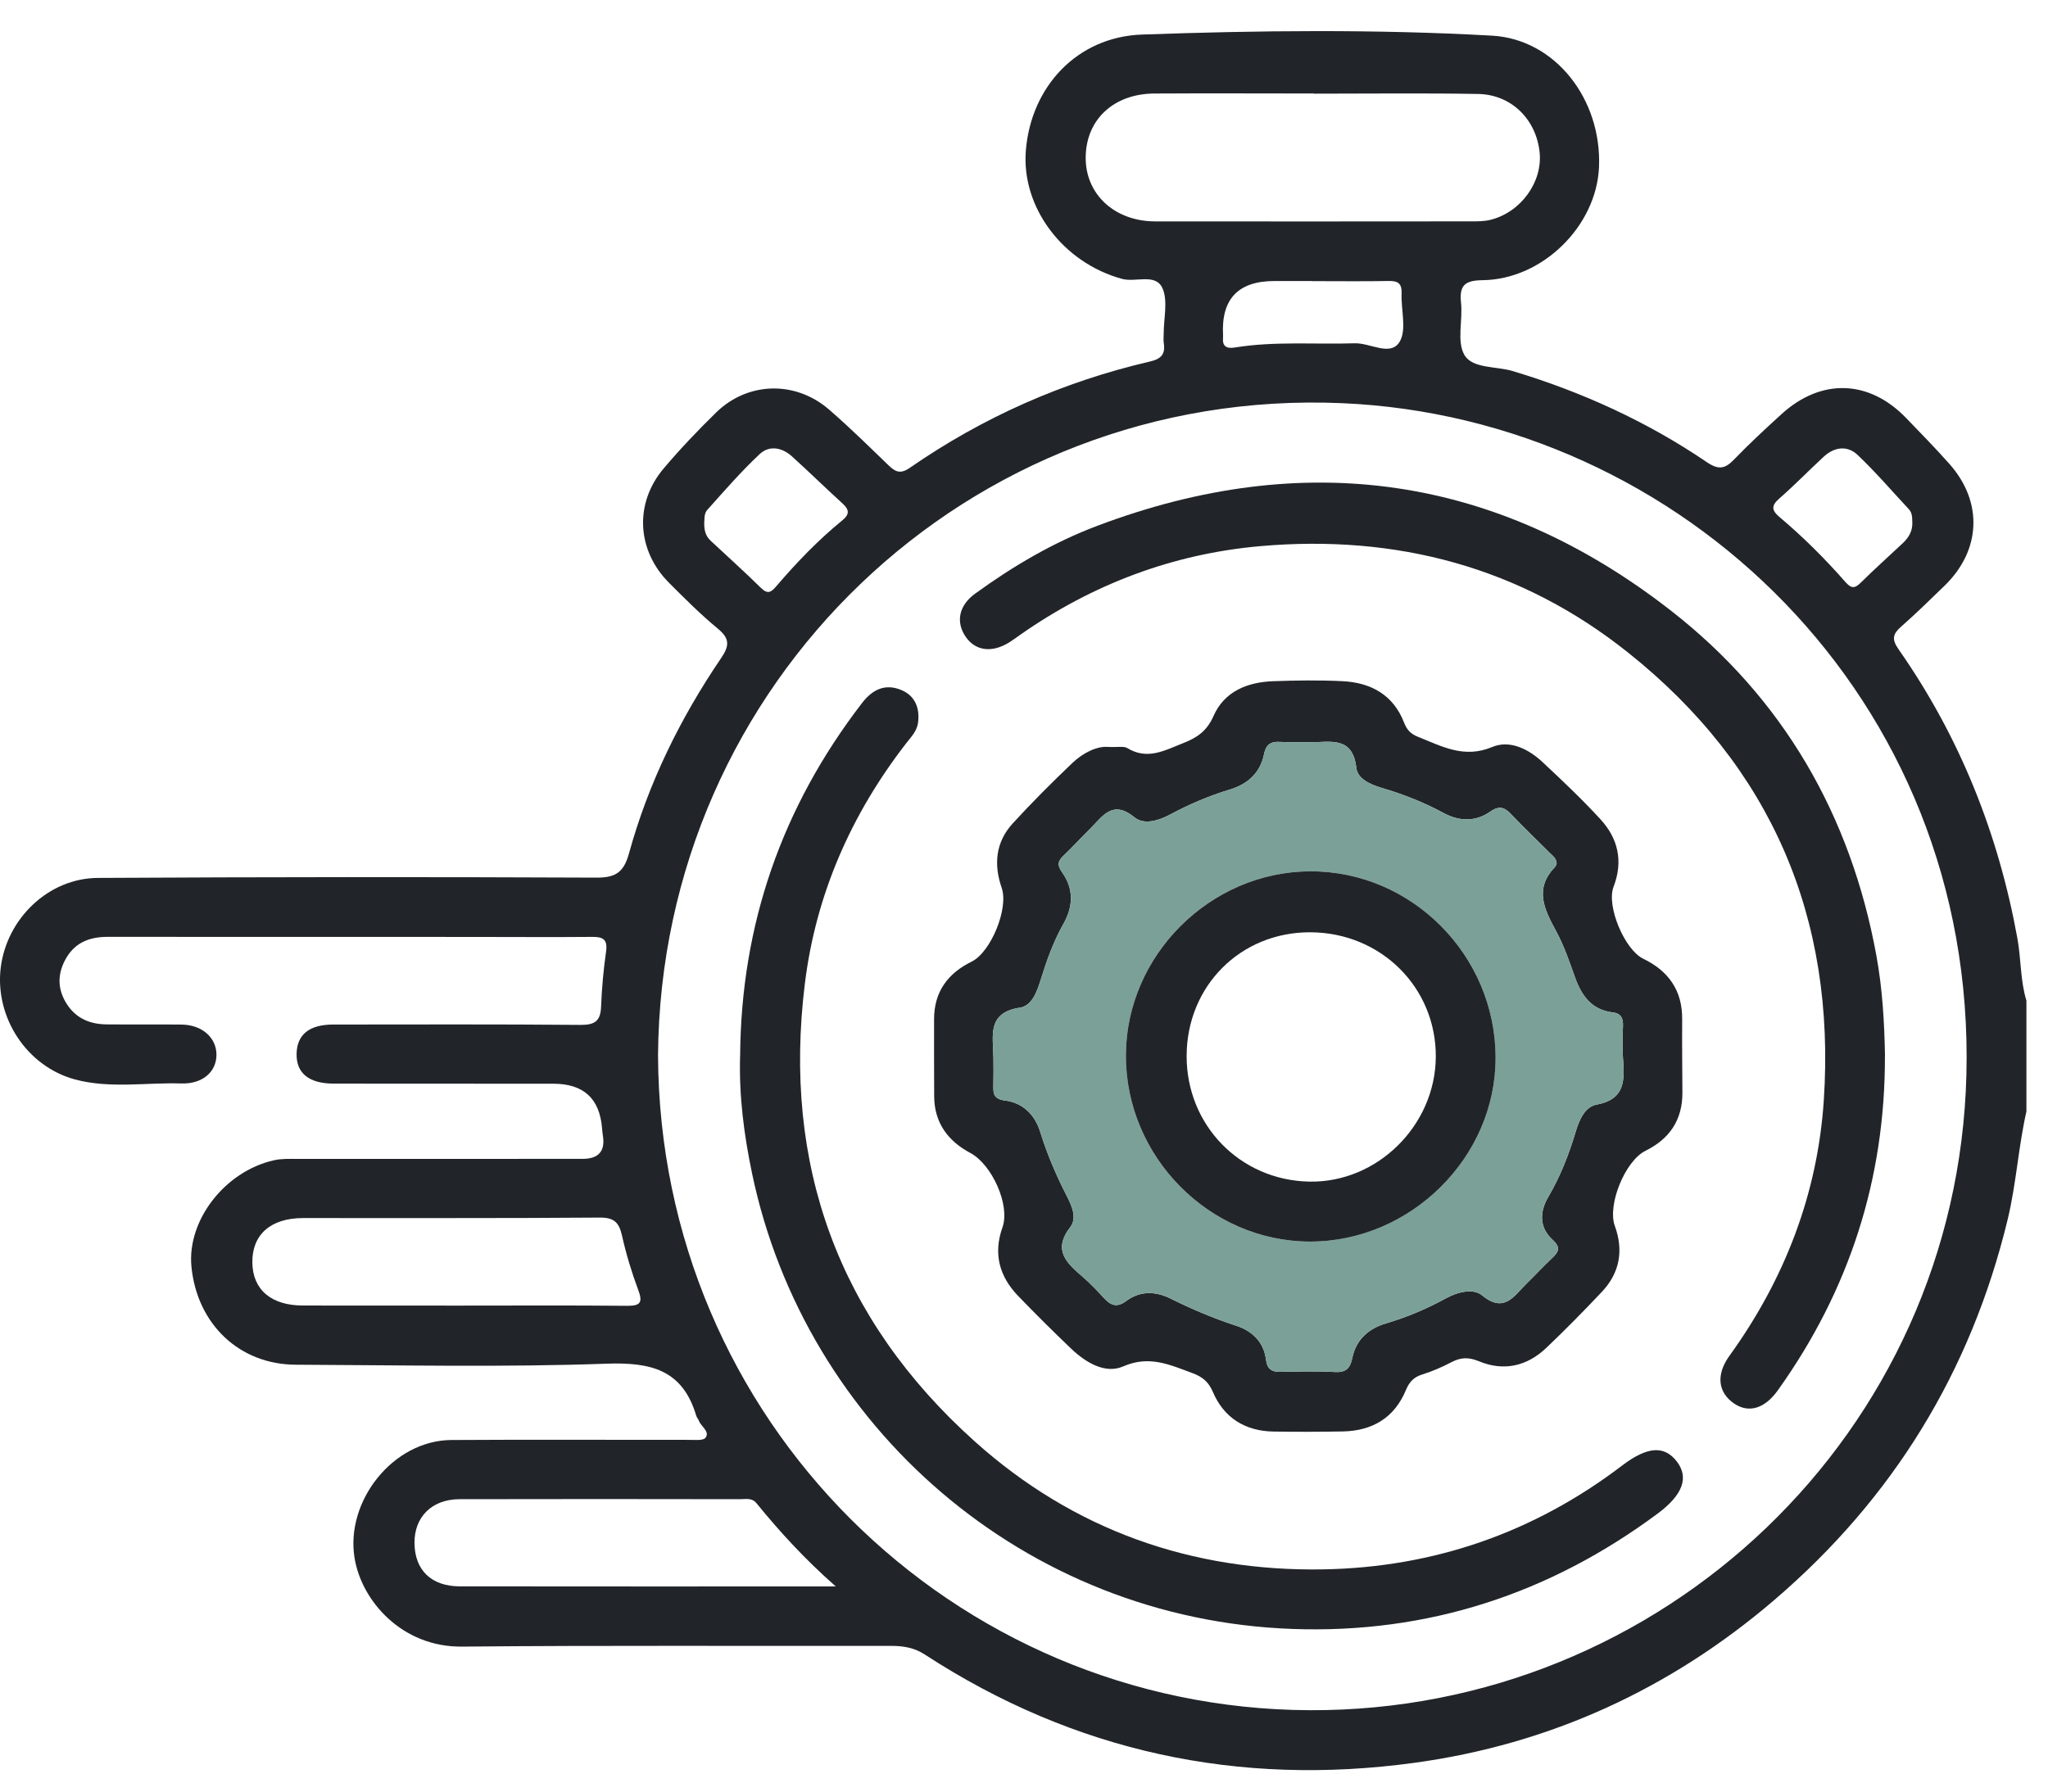
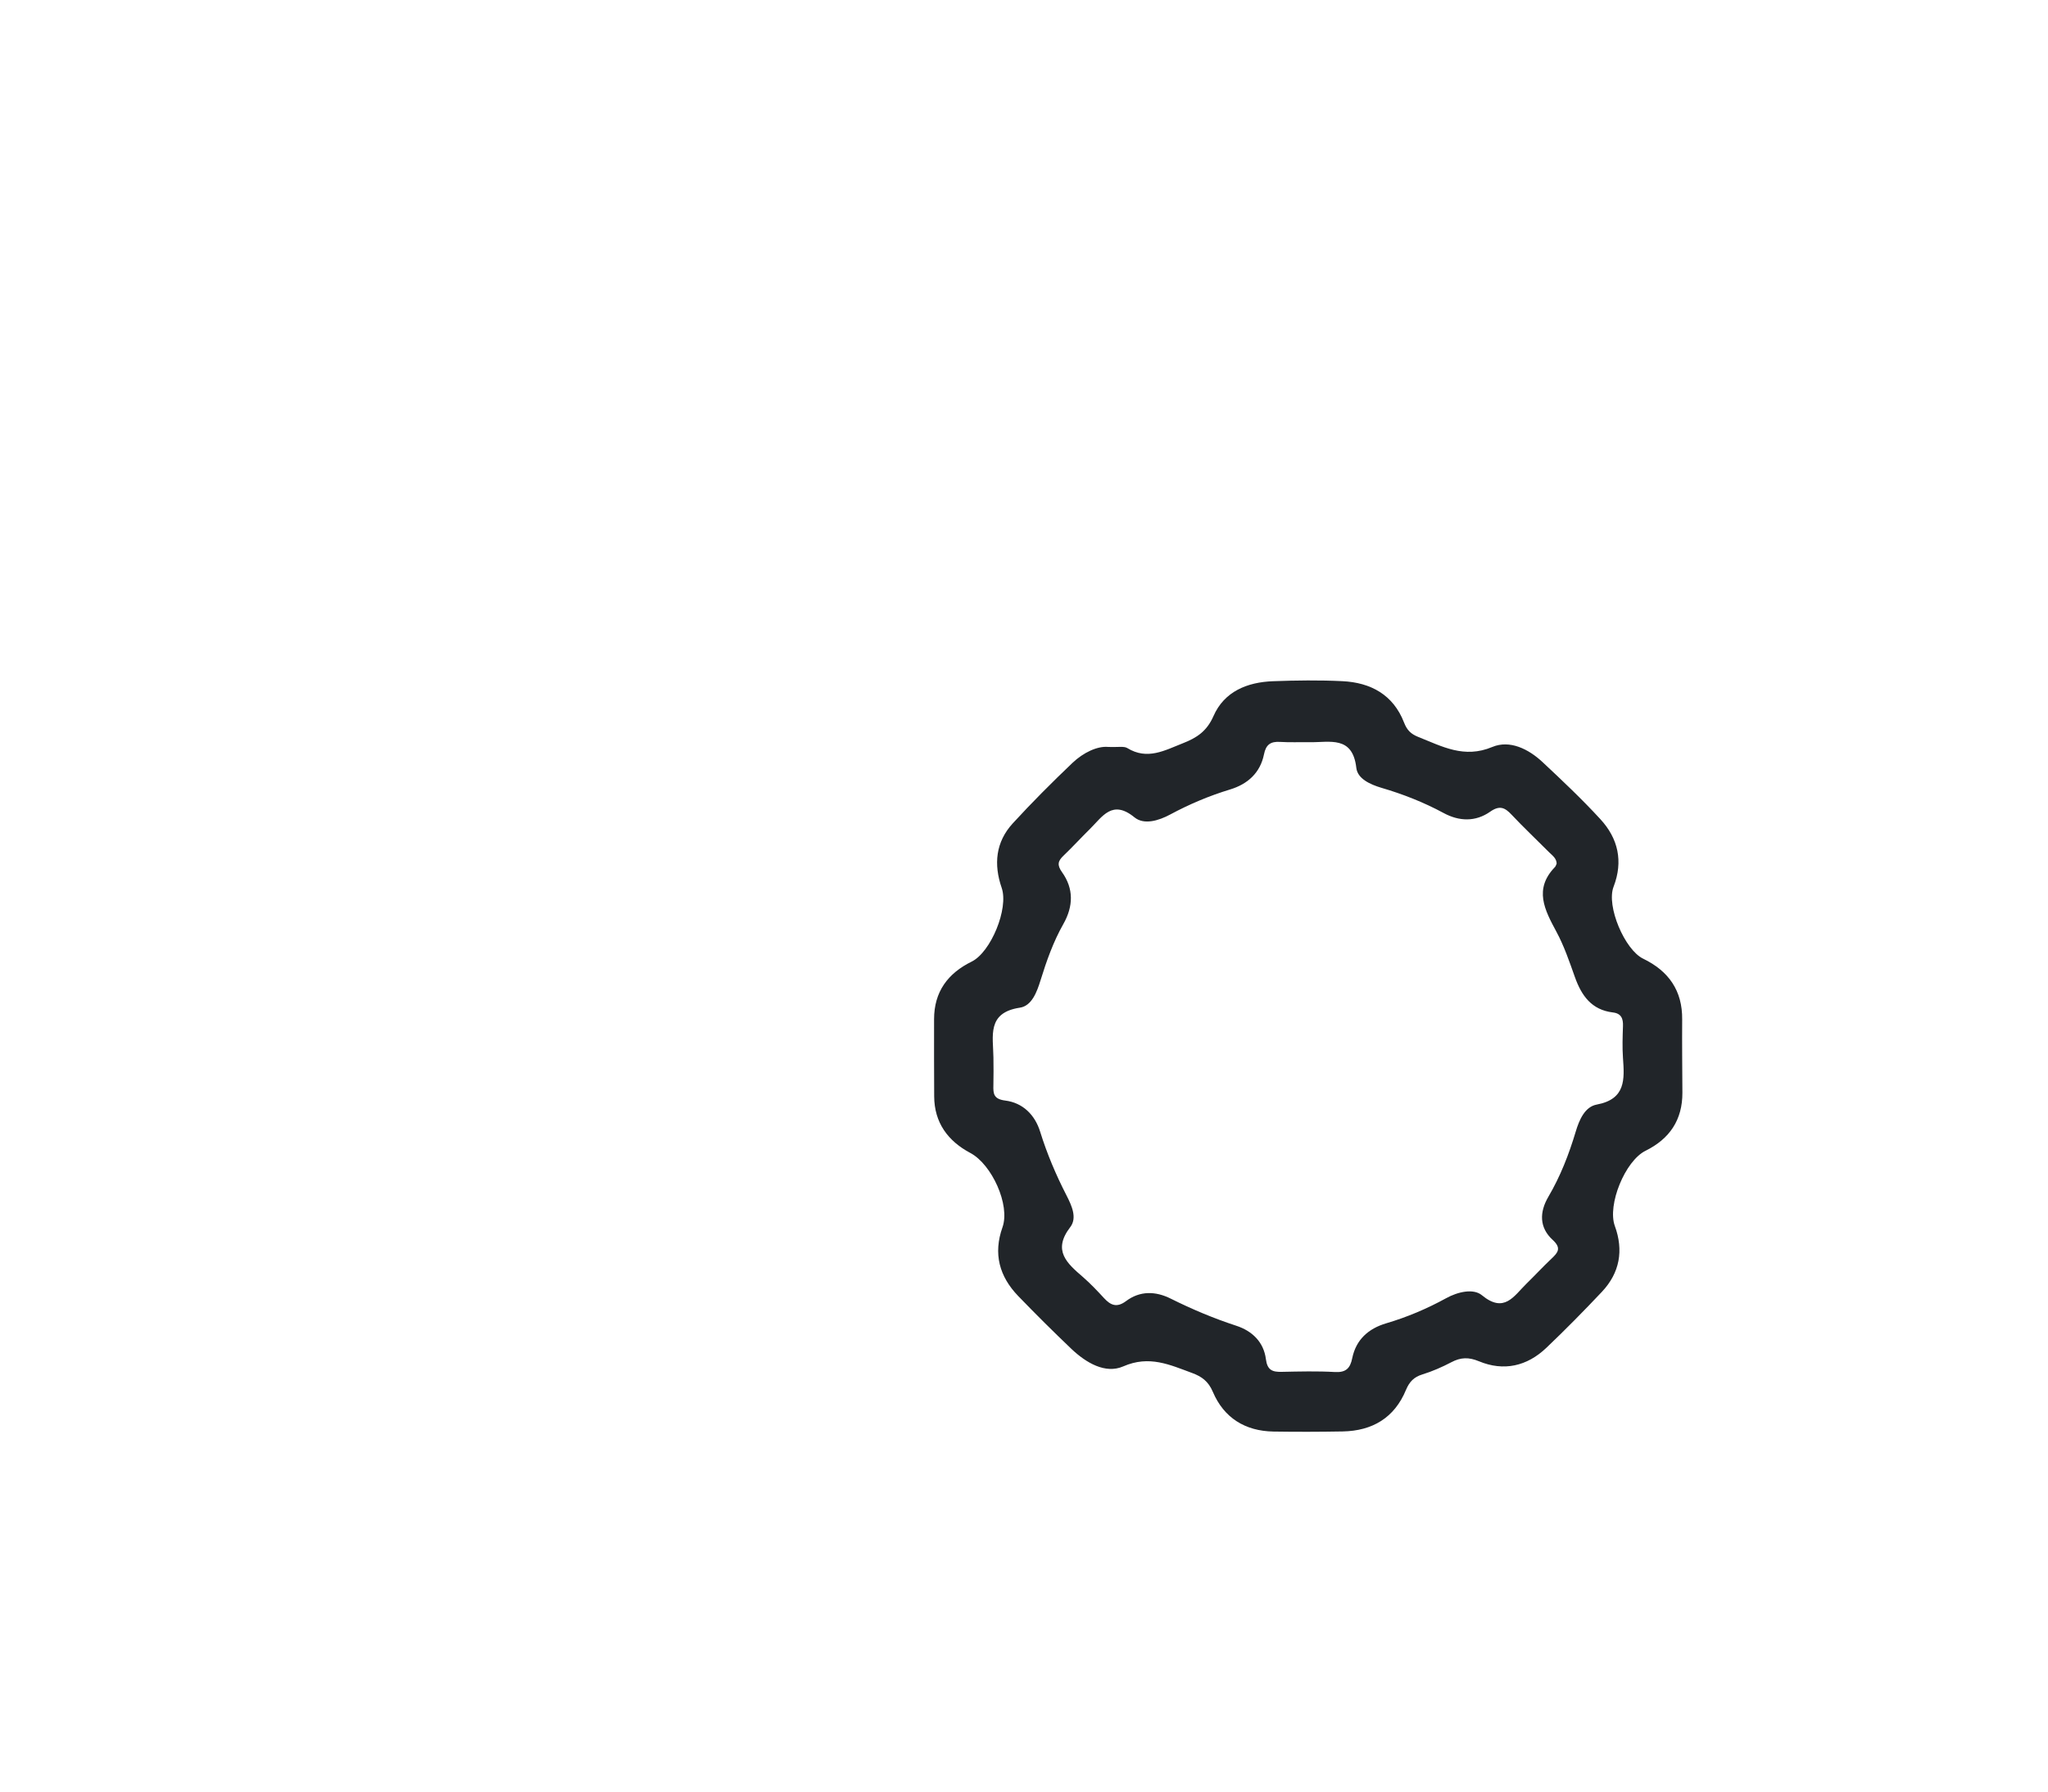
<svg xmlns="http://www.w3.org/2000/svg" width="56" height="49" viewBox="0 0 56 49" fill="none">
-   <path d="M55.164 25.669C54.644 22.801 53.587 20.149 51.913 17.757C51.719 17.479 51.758 17.336 51.988 17.135C52.394 16.778 52.78 16.398 53.169 16.022C54.17 15.052 54.229 13.732 53.307 12.691C52.925 12.26 52.52 11.847 52.12 11.432C51.105 10.381 49.798 10.339 48.714 11.326C48.274 11.727 47.836 12.132 47.424 12.559C47.173 12.821 46.999 12.864 46.667 12.637C45.035 11.529 43.256 10.718 41.365 10.149C40.91 10.012 40.262 10.087 40.042 9.707C39.828 9.338 40.002 8.759 39.95 8.279C39.898 7.799 40.061 7.669 40.54 7.663C42.178 7.644 43.655 6.182 43.723 4.569C43.8 2.719 42.532 1.073 40.797 0.975C37.609 0.797 34.414 0.832 31.227 0.945C29.444 1.008 28.192 2.38 28.051 4.111C27.922 5.675 29.07 7.189 30.683 7.628C31.059 7.729 31.603 7.465 31.788 7.886C31.939 8.234 31.82 8.701 31.82 9.116C31.82 9.205 31.809 9.298 31.822 9.386C31.869 9.69 31.749 9.818 31.439 9.889C29.068 10.44 26.878 11.41 24.876 12.796C24.614 12.977 24.475 12.902 24.287 12.718C23.755 12.204 23.228 11.685 22.67 11.202C21.749 10.404 20.451 10.437 19.586 11.278C19.084 11.769 18.597 12.279 18.145 12.815C17.341 13.768 17.41 15.052 18.292 15.938C18.724 16.372 19.16 16.807 19.631 17.196C19.959 17.466 19.945 17.666 19.719 17.998C18.599 19.646 17.727 21.42 17.198 23.344C17.059 23.847 16.842 24.006 16.312 24.003C11.766 23.983 7.223 23.985 2.677 24.011C1.327 24.018 0.186 25.121 0.02 26.465C-0.146 27.823 0.73 29.167 2.051 29.523C3.004 29.779 3.986 29.603 4.954 29.633C5.541 29.652 5.92 29.313 5.919 28.844C5.916 28.375 5.522 28.028 4.962 28.022C4.276 28.014 3.591 28.024 2.906 28.017C2.469 28.011 2.093 27.859 1.842 27.483C1.58 27.091 1.557 26.679 1.78 26.257C2.027 25.789 2.432 25.623 2.94 25.623C6.241 25.625 9.541 25.624 12.842 25.625C13.96 25.625 15.077 25.634 16.196 25.624C16.495 25.621 16.618 25.699 16.572 26.026C16.502 26.523 16.455 27.026 16.436 27.529C16.422 27.92 16.271 28.034 15.875 28.031C13.621 28.011 11.367 28.02 9.112 28.021C8.46 28.021 8.123 28.293 8.11 28.815C8.096 29.35 8.447 29.637 9.128 29.637C11.13 29.64 13.133 29.64 15.133 29.64C15.954 29.64 16.396 30.044 16.462 30.852C16.468 30.922 16.475 30.995 16.486 31.066C16.552 31.485 16.366 31.695 15.927 31.695C13.331 31.695 10.734 31.695 8.136 31.696C7.921 31.696 7.698 31.686 7.492 31.733C6.146 32.034 5.108 33.383 5.235 34.648C5.392 36.221 6.55 37.321 8.091 37.325C10.922 37.336 13.757 37.398 16.585 37.297C17.806 37.253 18.667 37.468 19.038 38.721C19.053 38.771 19.095 38.813 19.113 38.864C19.175 39.021 19.417 39.153 19.291 39.322C19.226 39.409 18.989 39.378 18.831 39.38C16.667 39.383 14.502 39.37 12.339 39.384C10.746 39.396 9.44 41.055 9.695 42.612C9.888 43.792 10.997 45.051 12.63 45.035C16.543 44.998 20.456 45.022 24.37 45.015C24.704 45.015 25 45.064 25.289 45.252C29.379 47.914 33.865 48.871 38.675 48.213C42.38 47.707 45.673 46.195 48.516 43.76C51.76 40.983 53.891 37.516 54.897 33.353C55.133 32.375 55.189 31.373 55.41 30.398V27.367C55.241 26.814 55.266 26.233 55.164 25.669ZM48.649 13.638C49.068 13.272 49.457 12.87 49.866 12.492C50.157 12.223 50.512 12.176 50.793 12.442C51.287 12.909 51.732 13.431 52.198 13.93C52.292 14.033 52.285 14.161 52.29 14.287C52.299 14.52 52.194 14.702 52.03 14.855C51.651 15.212 51.261 15.559 50.891 15.926C50.729 16.087 50.634 16.114 50.466 15.924C49.908 15.287 49.309 14.69 48.662 14.144C48.453 13.969 48.417 13.839 48.649 13.638ZM31.588 6.055C30.472 6.054 29.671 5.305 29.687 4.29C29.701 3.268 30.453 2.565 31.561 2.558C33.019 2.549 34.478 2.557 35.935 2.557V2.562C37.43 2.562 38.925 2.544 40.418 2.57C41.323 2.586 42 3.259 42.098 4.156C42.187 4.968 41.597 5.796 40.765 6.01C40.595 6.055 40.408 6.054 40.23 6.054C37.349 6.057 34.469 6.058 31.588 6.055ZM34.851 7.686H35.876V7.689C36.579 7.689 37.28 7.698 37.982 7.685C38.238 7.68 38.335 7.766 38.325 8.024C38.306 8.474 38.47 9.019 38.27 9.349C38.021 9.758 37.466 9.375 37.043 9.389C35.948 9.424 34.85 9.327 33.76 9.505C33.525 9.542 33.418 9.463 33.443 9.223C33.444 9.205 33.443 9.187 33.443 9.169C33.388 8.179 33.857 7.685 34.851 7.686ZM19.433 14.79C19.294 14.66 19.233 14.495 19.264 14.176C19.262 14.18 19.262 14.031 19.337 13.949C19.804 13.427 20.264 12.896 20.773 12.419C21.035 12.173 21.386 12.237 21.656 12.483C22.123 12.905 22.571 13.346 23.037 13.769C23.225 13.943 23.238 14.064 23.025 14.238C22.369 14.773 21.785 15.383 21.234 16.025C21.098 16.184 21.003 16.272 20.809 16.081C20.362 15.64 19.893 15.221 19.433 14.79ZM17.146 35.714C15.632 35.699 14.117 35.708 12.602 35.708C11.159 35.706 9.716 35.709 8.275 35.706C7.412 35.703 6.91 35.27 6.9 34.532C6.89 33.768 7.4 33.315 8.284 33.314C10.989 33.311 13.694 33.322 16.398 33.301C16.79 33.298 16.925 33.432 17.006 33.786C17.12 34.294 17.27 34.795 17.452 35.281C17.584 35.631 17.504 35.716 17.146 35.714ZM12.575 43.387C11.792 43.386 11.343 42.943 11.334 42.208C11.325 41.493 11.804 41.006 12.562 41.003C15.119 40.996 17.676 41 20.235 41.003C20.39 41.003 20.561 40.958 20.685 41.113C21.317 41.888 21.989 42.627 22.853 43.389C19.308 43.389 15.941 43.392 12.575 43.387ZM53.769 29.386C53.523 39.205 45.434 46.813 35.818 46.774C26.05 46.735 18.036 38.838 17.993 28.862C18.071 18.685 26.468 10.583 36.7 11.027C45.957 11.427 54.027 19.078 53.769 29.386Z" fill="#212529" />
  <path d="M45.997 27.884C46.006 27.091 45.624 26.556 44.93 26.22C44.427 25.977 43.917 24.781 44.121 24.253C44.39 23.554 44.245 22.93 43.759 22.403C43.259 21.859 42.721 21.35 42.182 20.846C41.797 20.485 41.283 20.229 40.804 20.43C40.032 20.753 39.434 20.414 38.78 20.155C38.577 20.074 38.472 19.968 38.392 19.762C38.097 19.001 37.481 18.667 36.704 18.63C36.075 18.599 35.442 18.608 34.812 18.631C34.105 18.657 33.476 18.91 33.18 19.587C32.999 19.999 32.726 20.179 32.344 20.328C31.844 20.525 31.373 20.795 30.825 20.46C30.731 20.402 30.578 20.441 30.293 20.428C30.008 20.404 29.629 20.576 29.324 20.866C28.763 21.401 28.215 21.949 27.692 22.52C27.225 23.03 27.167 23.639 27.39 24.284C27.585 24.849 27.093 26.042 26.569 26.3C25.915 26.621 25.542 27.127 25.541 27.873C25.541 28.577 25.539 29.28 25.544 29.983C25.547 30.707 25.921 31.209 26.535 31.535C27.119 31.846 27.627 32.956 27.412 33.565C27.154 34.291 27.326 34.911 27.842 35.447C28.318 35.94 28.804 36.423 29.3 36.896C29.696 37.27 30.223 37.585 30.713 37.371C31.426 37.059 31.989 37.328 32.599 37.552C32.859 37.648 33.042 37.779 33.164 38.068C33.466 38.778 34.046 39.14 34.821 39.153C35.451 39.163 36.081 39.161 36.713 39.15C37.526 39.135 38.13 38.778 38.446 38.011C38.538 37.794 38.66 37.662 38.892 37.591C39.165 37.507 39.431 37.39 39.685 37.257C39.943 37.121 40.158 37.114 40.441 37.231C41.118 37.512 41.754 37.367 42.282 36.864C42.804 36.367 43.31 35.853 43.804 35.329C44.291 34.81 44.4 34.197 44.155 33.529C43.947 32.955 44.434 31.749 44.998 31.472C45.656 31.146 46.006 30.627 46.003 29.884C46 29.218 45.992 28.55 45.997 27.884ZM43.661 30.21C43.336 30.27 43.182 30.629 43.087 30.947C42.901 31.569 42.668 32.17 42.338 32.732C42.092 33.151 42.087 33.574 42.457 33.912C42.701 34.136 42.601 34.258 42.423 34.425C42.188 34.648 41.967 34.886 41.735 35.113C41.394 35.447 41.133 35.93 40.52 35.424C40.288 35.233 39.863 35.329 39.541 35.507C39.02 35.793 38.475 36.024 37.903 36.193C37.42 36.336 37.079 36.637 36.975 37.147C36.92 37.419 36.806 37.541 36.505 37.525C36.019 37.497 35.532 37.51 35.045 37.52C34.793 37.526 34.653 37.473 34.615 37.176C34.556 36.705 34.239 36.4 33.801 36.258C33.186 36.057 32.593 35.807 32.013 35.518C31.6 35.311 31.172 35.298 30.789 35.586C30.538 35.773 30.369 35.7 30.187 35.502C30.004 35.303 29.817 35.106 29.613 34.928C29.178 34.552 28.772 34.205 29.263 33.564C29.462 33.308 29.302 32.968 29.161 32.692C28.873 32.131 28.629 31.555 28.442 30.953C28.299 30.49 27.967 30.16 27.485 30.1C27.169 30.059 27.156 29.913 27.163 29.679C27.17 29.427 27.166 29.174 27.164 28.922C27.157 28.339 26.979 27.697 27.887 27.56C28.214 27.511 28.353 27.129 28.451 26.815C28.616 26.282 28.801 25.757 29.077 25.27C29.35 24.787 29.363 24.305 29.039 23.853C28.898 23.656 28.928 23.546 29.083 23.4C29.331 23.163 29.561 22.91 29.806 22.669C30.145 22.335 30.414 21.858 31.02 22.354C31.282 22.568 31.682 22.446 31.997 22.277C32.521 21.995 33.066 21.765 33.635 21.592C34.115 21.446 34.459 21.139 34.562 20.632C34.614 20.366 34.743 20.275 35.001 20.291C35.27 20.308 35.542 20.295 35.812 20.299C36.356 20.309 36.986 20.111 37.087 21.002C37.121 21.298 37.462 21.454 37.774 21.547C38.361 21.719 38.929 21.942 39.47 22.234C39.901 22.468 40.346 22.48 40.745 22.201C41.002 22.021 41.144 22.081 41.331 22.28C41.663 22.634 42.019 22.968 42.361 23.312C42.45 23.399 42.559 23.474 42.565 23.617C42.551 23.649 42.542 23.688 42.519 23.713C41.935 24.316 42.236 24.884 42.556 25.479C42.768 25.871 42.914 26.302 43.064 26.724C43.245 27.233 43.521 27.62 44.1 27.69C44.333 27.717 44.387 27.86 44.378 28.069C44.368 28.356 44.358 28.647 44.378 28.933C44.42 29.52 44.458 30.061 43.661 30.21Z" fill="#212529" />
-   <path d="M44.378 28.933C44.358 28.647 44.368 28.356 44.378 28.069C44.387 27.86 44.333 27.717 44.1 27.69C43.521 27.62 43.245 27.233 43.064 26.724C42.914 26.302 42.768 25.871 42.556 25.479C42.236 24.884 41.935 24.316 42.519 23.713C42.542 23.688 42.551 23.649 42.565 23.617C42.559 23.474 42.45 23.399 42.361 23.312C42.019 22.968 41.663 22.634 41.331 22.28C41.144 22.081 41.002 22.021 40.745 22.201C40.346 22.48 39.901 22.468 39.47 22.234C38.929 21.942 38.361 21.719 37.774 21.547C37.462 21.454 37.121 21.298 37.087 21.002C36.986 20.111 36.356 20.309 35.812 20.299C35.542 20.295 35.27 20.308 35.001 20.291C34.743 20.275 34.614 20.366 34.562 20.632C34.459 21.139 34.115 21.446 33.635 21.592C33.066 21.765 32.521 21.995 31.997 22.277C31.682 22.446 31.282 22.568 31.02 22.354C30.414 21.858 30.145 22.335 29.806 22.669C29.561 22.91 29.331 23.163 29.083 23.4C28.928 23.546 28.898 23.656 29.039 23.853C29.363 24.305 29.35 24.787 29.077 25.27C28.801 25.757 28.616 26.282 28.451 26.815C28.353 27.129 28.214 27.511 27.887 27.56C26.979 27.697 27.157 28.339 27.164 28.922C27.166 29.174 27.17 29.427 27.163 29.679C27.156 29.913 27.169 30.059 27.485 30.1C27.967 30.16 28.299 30.49 28.442 30.953C28.629 31.555 28.873 32.131 29.161 32.692C29.302 32.968 29.462 33.308 29.263 33.564C28.772 34.205 29.178 34.552 29.613 34.928C29.817 35.106 30.004 35.303 30.187 35.502C30.369 35.7 30.538 35.773 30.789 35.586C31.172 35.298 31.6 35.311 32.013 35.518C32.593 35.807 33.186 36.057 33.801 36.258C34.239 36.4 34.556 36.705 34.615 37.176C34.653 37.473 34.793 37.526 35.045 37.52C35.532 37.51 36.019 37.497 36.505 37.525C36.806 37.541 36.92 37.419 36.975 37.147C37.079 36.637 37.42 36.336 37.903 36.193C38.475 36.024 39.02 35.793 39.541 35.507C39.863 35.329 40.288 35.233 40.52 35.424C41.133 35.93 41.394 35.447 41.735 35.113C41.967 34.886 42.188 34.648 42.423 34.425C42.601 34.258 42.701 34.136 42.457 33.912C42.087 33.574 42.092 33.151 42.338 32.732C42.668 32.17 42.901 31.569 43.087 30.947C43.182 30.629 43.336 30.27 43.661 30.21C44.458 30.061 44.42 29.52 44.378 28.933ZM35.811 33.957C33.064 33.95 30.779 31.632 30.786 28.864C30.793 26.136 33.083 23.844 35.818 23.831C38.592 23.817 40.89 26.12 40.895 28.923C40.903 31.654 38.568 33.965 35.811 33.957Z" fill="#7BA098" />
-   <path d="M20.238 28.881C20.263 25.288 21.379 22.075 23.572 19.227C23.865 18.846 24.215 18.69 24.65 18.874C25.023 19.032 25.155 19.366 25.103 19.767C25.072 19.996 24.915 20.153 24.783 20.323C23.273 22.27 22.308 24.464 22.008 26.903C21.396 31.86 22.924 36.075 26.65 39.42C29.349 41.843 32.578 42.986 36.193 42.922C39.204 42.867 41.942 41.92 44.353 40.084C45.044 39.557 45.51 39.527 45.853 39.975C46.185 40.41 46.015 40.883 45.334 41.391C42.37 43.595 39.036 44.684 35.348 44.552C28.006 44.291 22.016 39.015 20.566 32.102C20.344 31.042 20.205 29.973 20.237 28.884L20.238 28.881Z" fill="#212529" />
-   <path d="M51.541 28.882C51.55 32.244 50.567 35.288 48.615 38.022C48.257 38.524 47.825 38.655 47.428 38.394C46.974 38.091 46.914 37.601 47.29 37.08C48.802 34.987 49.703 32.644 49.87 30.085C50.197 25.108 48.439 20.974 44.518 17.848C41.582 15.504 38.173 14.611 34.461 14.937C32.074 15.147 29.879 15.975 27.906 17.355C27.803 17.427 27.702 17.503 27.595 17.57C27.122 17.863 26.67 17.804 26.404 17.414C26.131 17.015 26.215 16.562 26.661 16.238C27.699 15.485 28.799 14.835 30.004 14.381C35.663 12.244 40.94 12.996 45.695 16.705C48.756 19.094 50.608 22.297 51.309 26.144C51.474 27.052 51.526 27.964 51.543 28.882H51.541Z" fill="#212529" />
-   <path d="M35.818 23.831C33.083 23.844 30.793 26.136 30.786 28.864C30.779 31.632 33.064 33.95 35.811 33.957C38.568 33.965 40.903 31.654 40.895 28.923C40.89 26.12 38.592 23.817 35.818 23.831ZM35.801 32.317C33.913 32.281 32.444 30.778 32.447 28.882C32.45 26.968 33.919 25.495 35.822 25.498C37.754 25.501 39.27 27.003 39.26 28.903C39.25 30.782 37.658 32.353 35.801 32.317Z" fill="#212529" />
</svg>